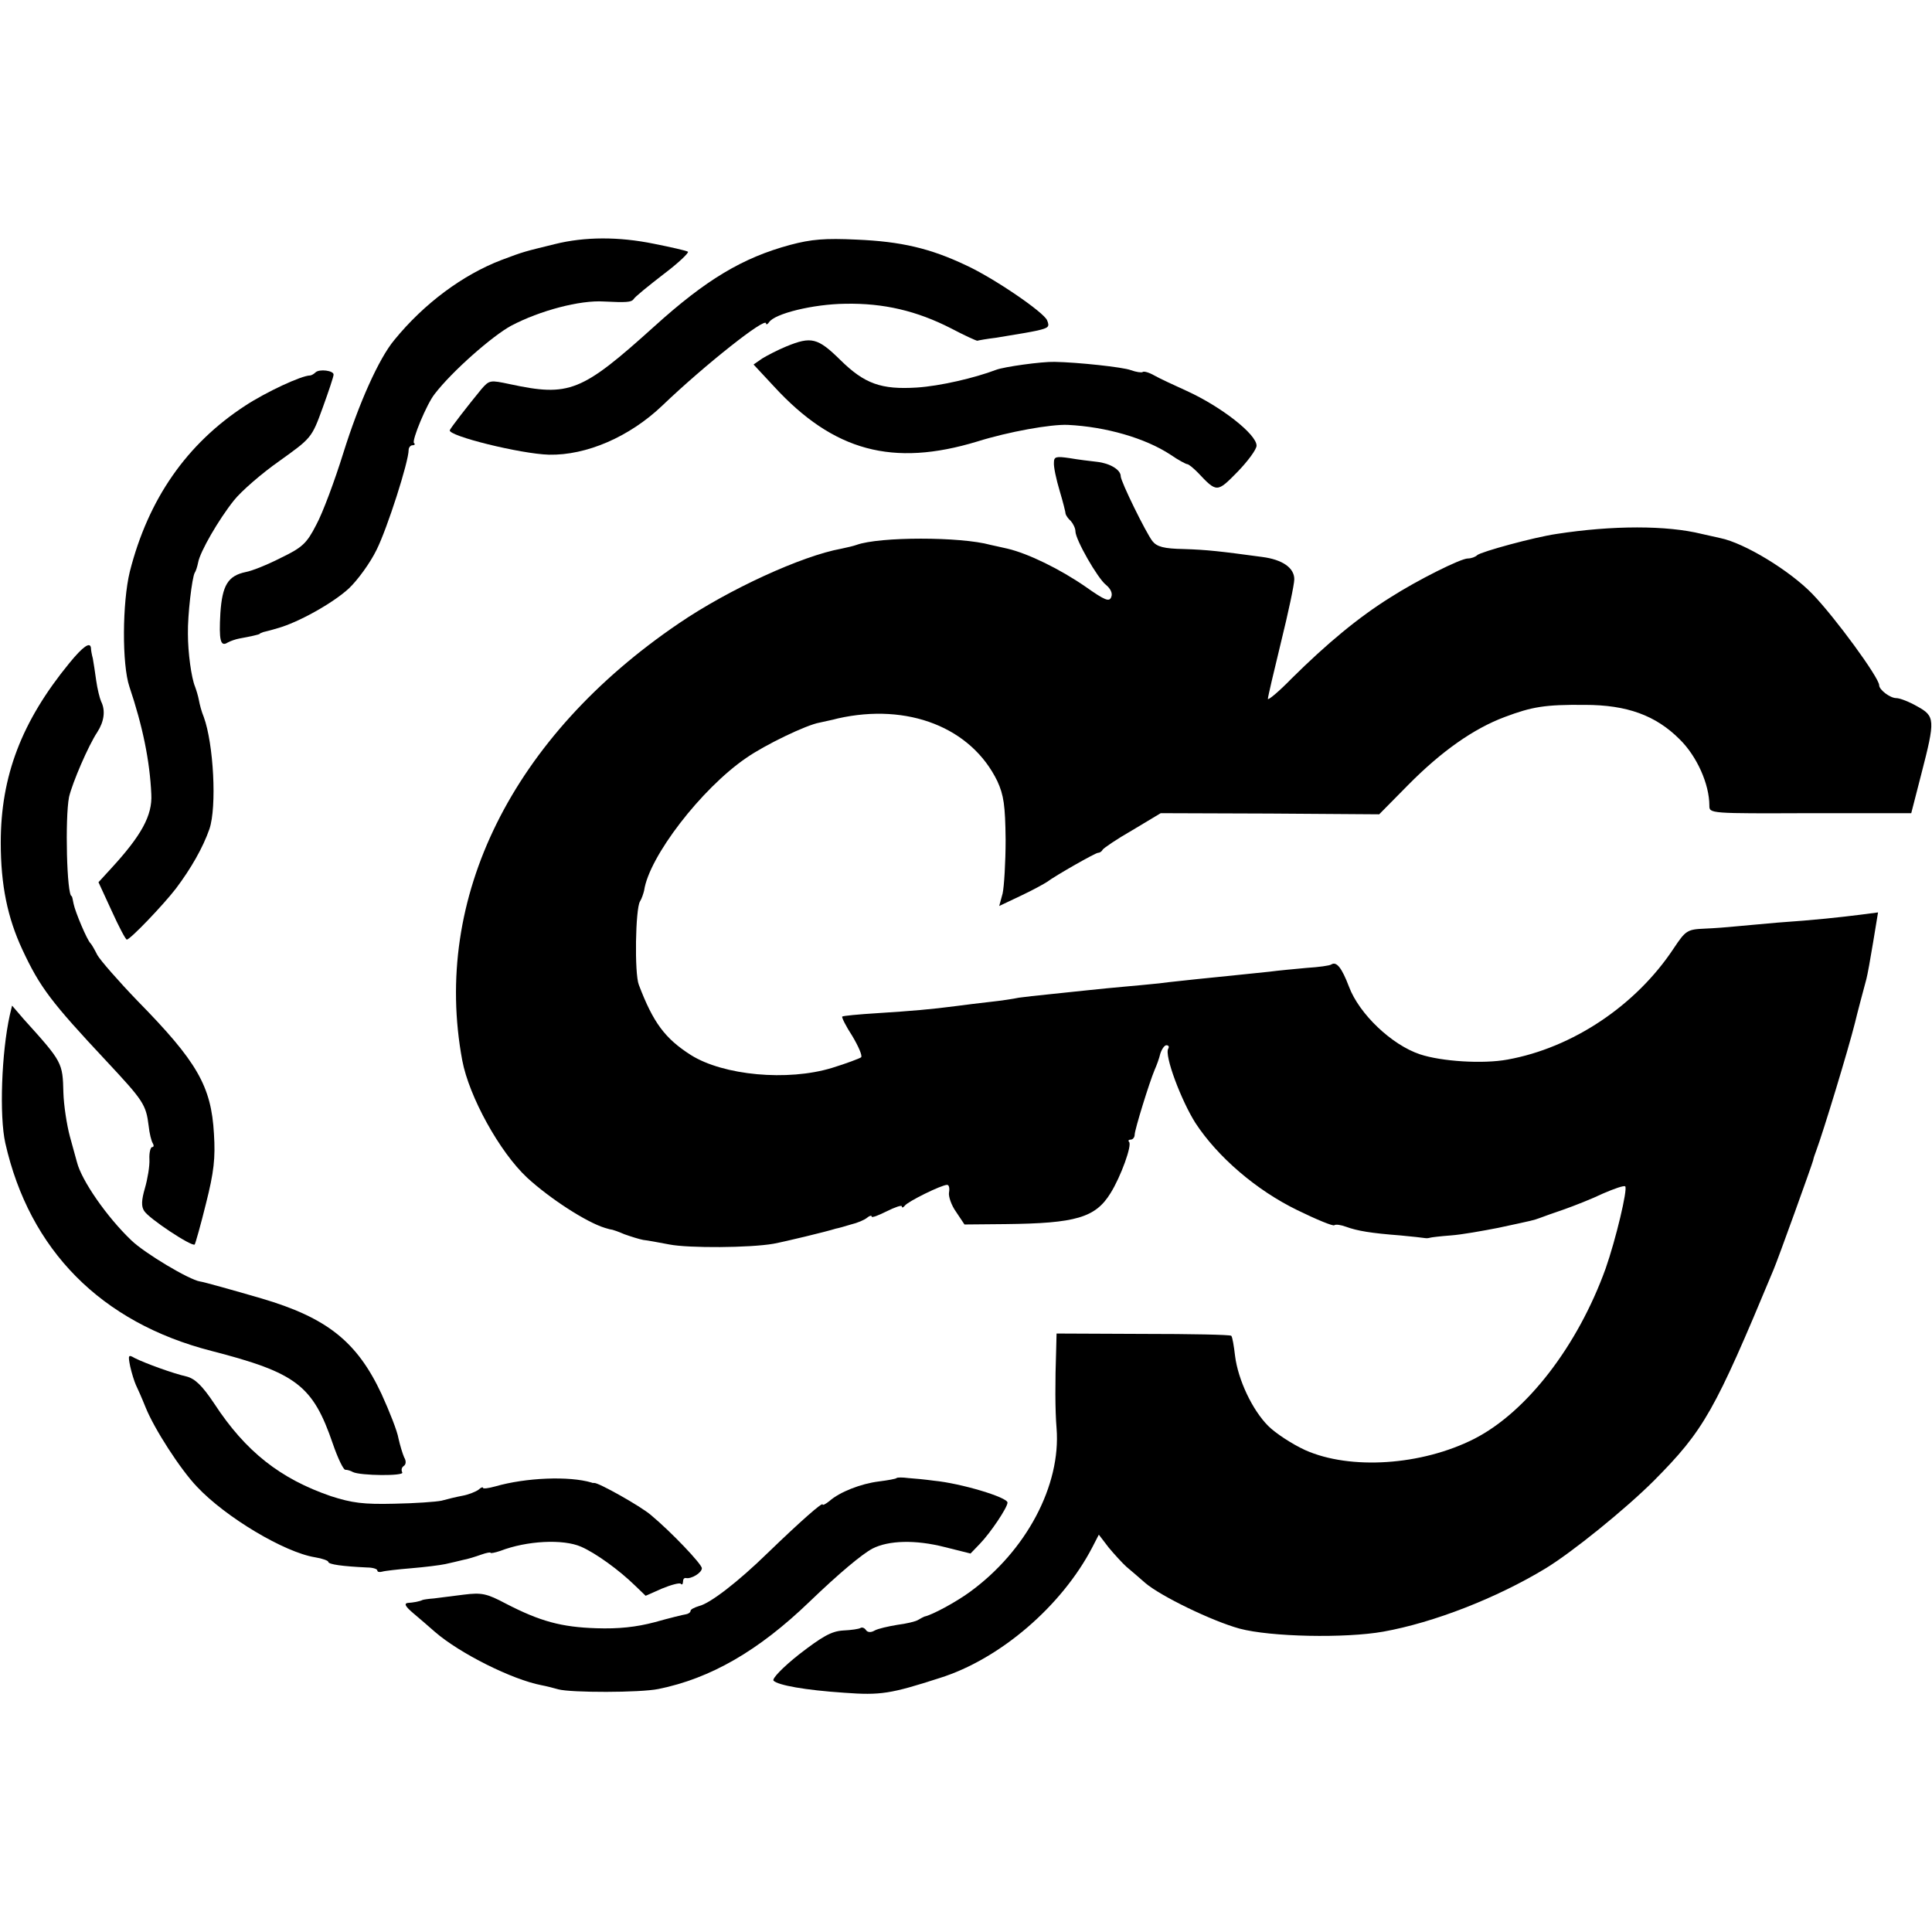
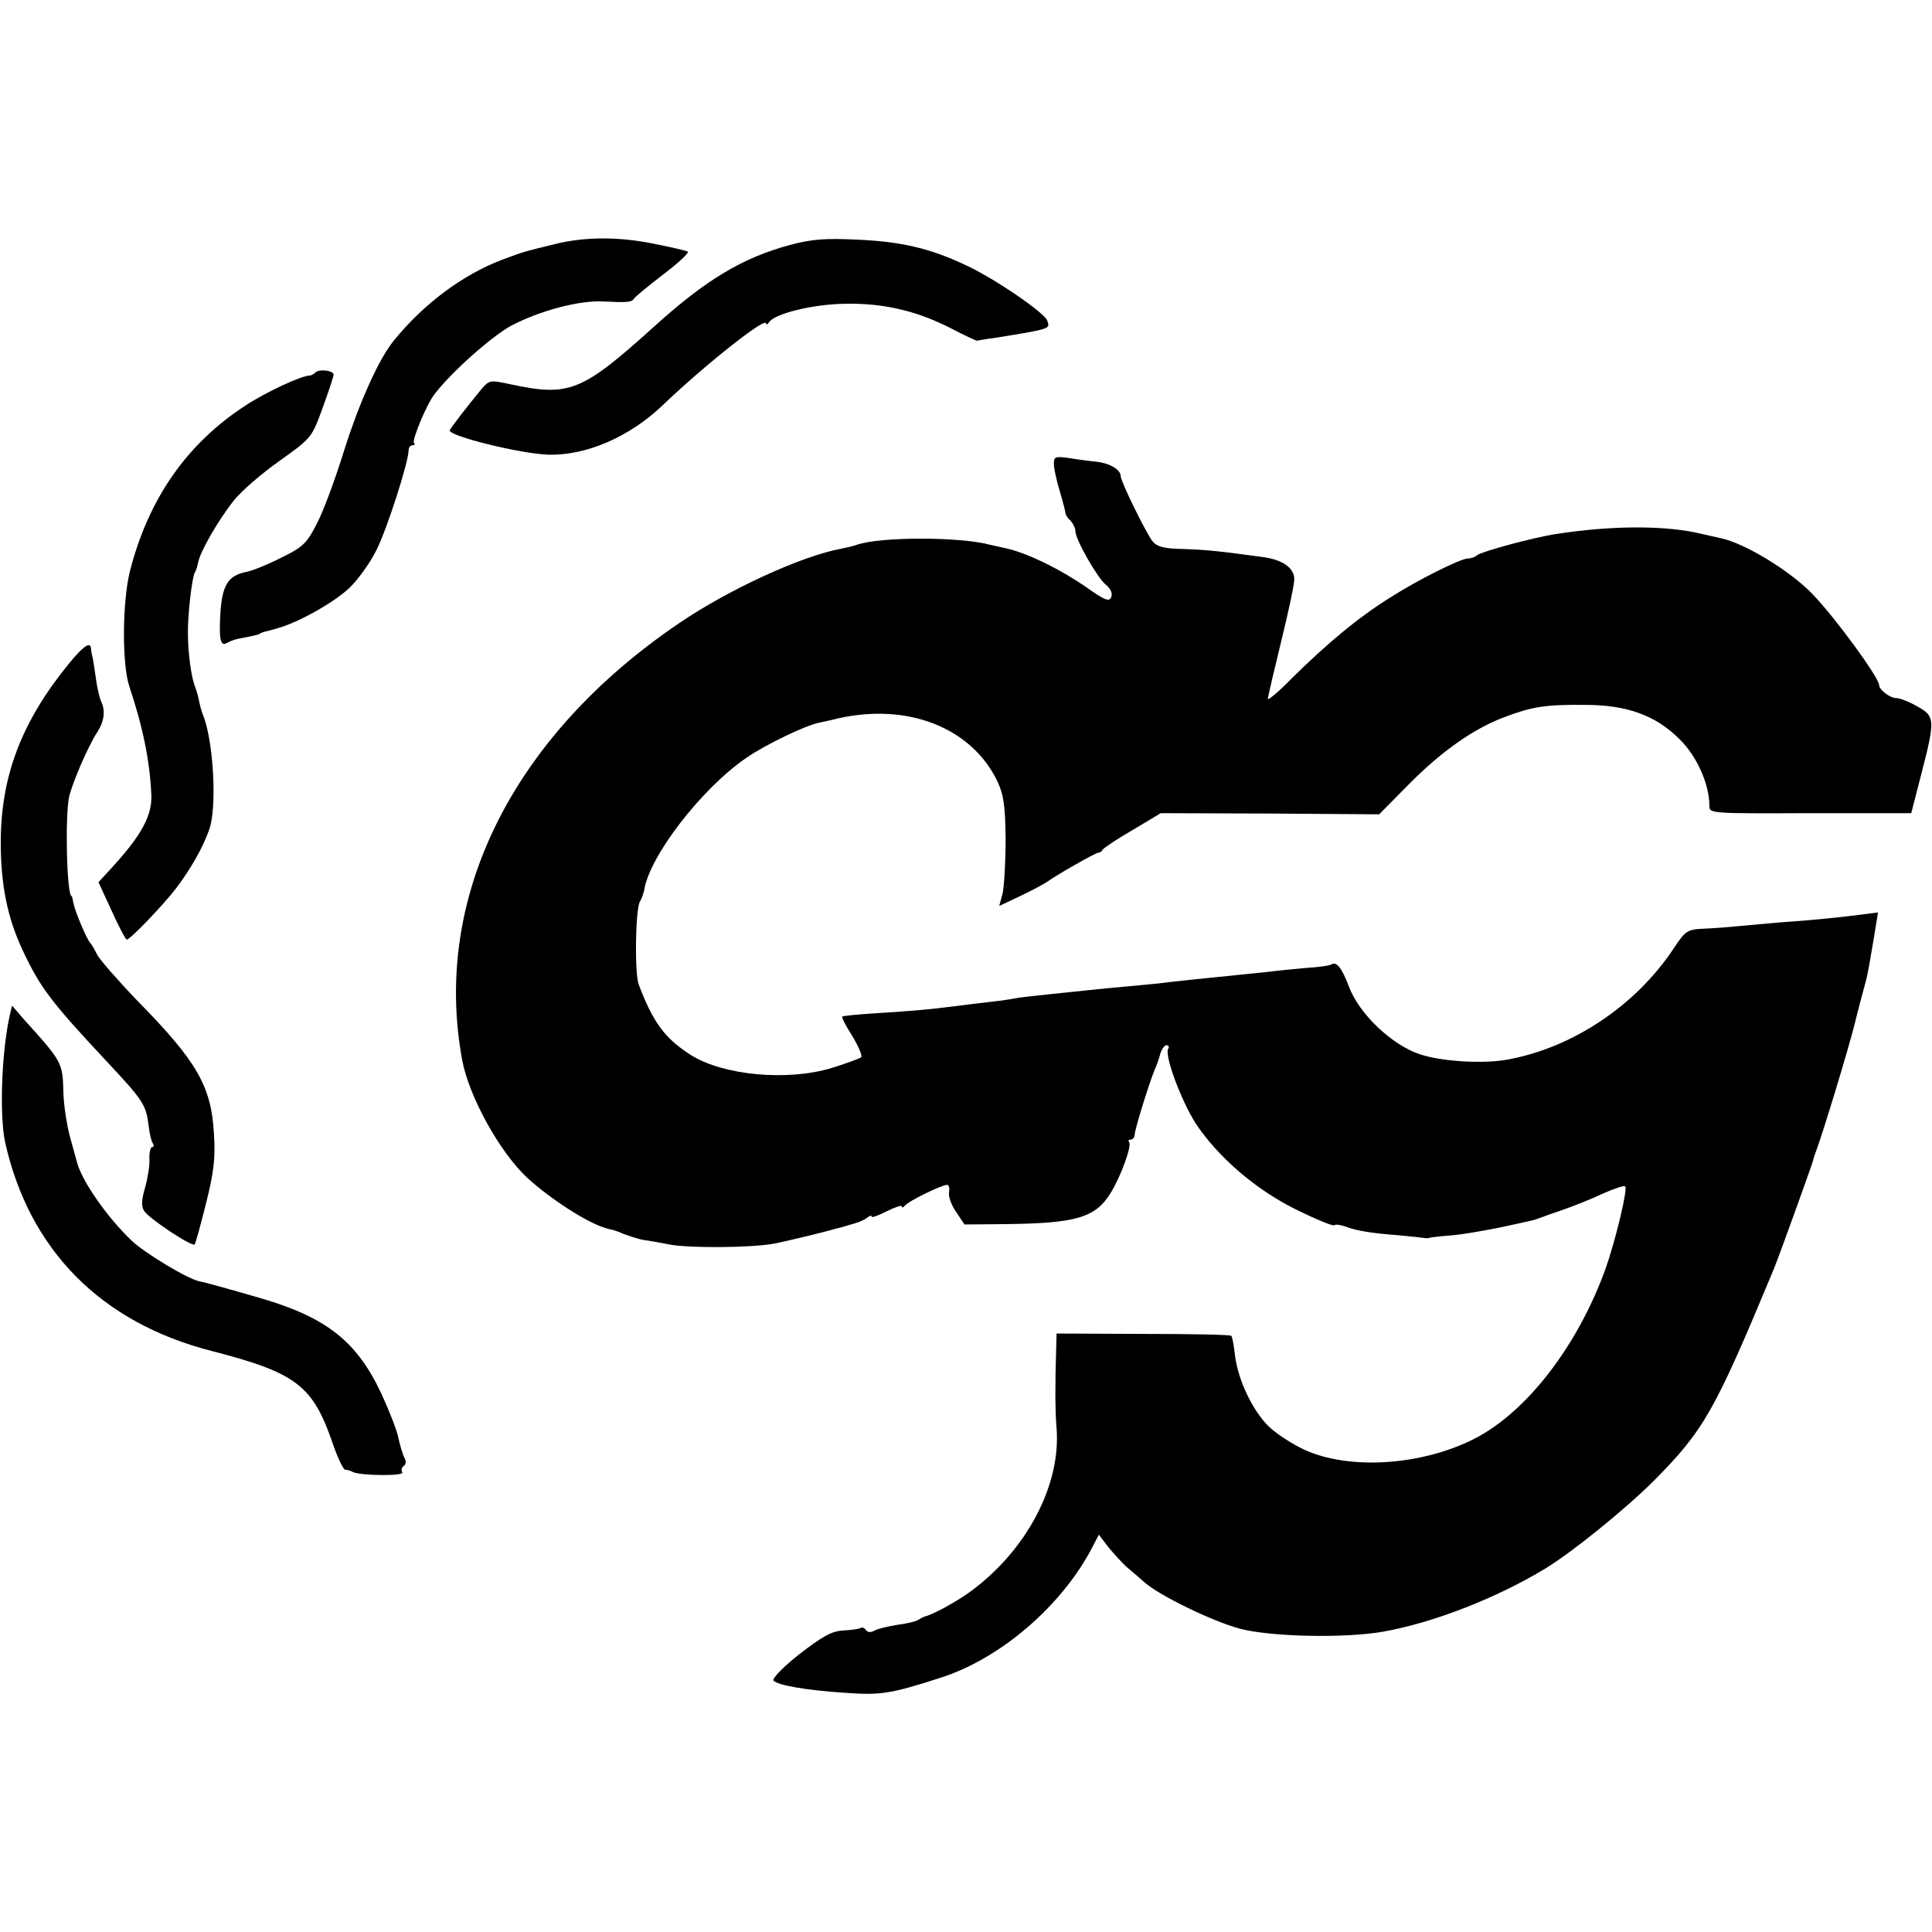
<svg xmlns="http://www.w3.org/2000/svg" version="1.0" width="512pt" height="512pt" viewBox="0 0 512 512" preserveAspectRatio="xMidYMid meet">
  <g transform="translate(0,512) scale(0.1,-0.1)" fill="#000000" stroke="none">
    <path d="M1470 4473 c-81 -20 -80 -19 -141 -42 -102 -39 -205 -115 -284 -212 -41 -49 -94 -168 -135 -299 -23 -74 -55 -160 -72 -191 -25 -49 -37 -60 -93 -87 -35 -18 -77 -35 -94 -38 -47 -10 -62 -35 -67 -109 -4 -71 0 -90 19 -78 7 4 21 9 32 11 28 5 50 10 53 12 1 2 5 3 10 5 4 1 21 5 37 10 55 15 148 67 190 106 23 22 56 67 73 102 28 56 85 233 85 265 0 6 5 12 10 12 6 0 8 3 4 6 -6 7 34 104 55 130 46 60 153 154 203 181 76 40 182 68 245 64 60 -3 73 -2 79 6 3 6 39 35 79 66 40 30 69 58 65 60 -5 3 -45 12 -90 21 -93 19 -183 19 -263 -1z" />
    <path d="M2094 4471 c-126 -34 -223 -92 -360 -216 -193 -174 -225 -187 -383 -153 -52 11 -54 11 -75 -13 -37 -45 -81 -102 -84 -109 -6 -15 188 -63 263 -65 99 -2 213 47 300 130 115 110 275 236 275 218 0 -4 4 -3 8 3 15 23 117 48 202 49 102 2 190 -19 280 -65 36 -19 67 -33 70 -33 3 1 25 5 50 8 79 13 85 14 109 19 30 7 33 10 26 27 -8 21 -141 112 -215 146 -95 45 -172 63 -290 68 -83 4 -120 1 -176 -14z" />
-     <path d="M2084 4202 c-22 -9 -51 -24 -64 -32 l-23 -16 54 -58 c158 -172 315 -214 539 -146 83 26 195 46 240 44 101 -5 205 -35 272 -79 20 -14 41 -25 44 -25 4 0 16 -10 28 -22 51 -54 51 -54 106 2 27 28 50 59 50 69 0 30 -93 103 -185 145 -33 15 -72 33 -86 41 -14 8 -28 12 -31 9 -3 -2 -17 0 -31 5 -20 8 -142 21 -202 22 -34 1 -134 -13 -155 -21 -58 -22 -149 -43 -210 -47 -95 -6 -139 10 -203 73 -60 59 -77 63 -143 36z" />
    <path d="M836 4133 c-4 -4 -11 -8 -14 -8 -23 0 -117 -44 -172 -80 -155 -101 -257 -247 -306 -440 -20 -82 -21 -246 -1 -305 35 -104 54 -196 58 -285 3 -56 -26 -109 -107 -197 l-33 -36 35 -76 c19 -42 37 -76 40 -76 9 0 96 91 130 135 40 53 72 109 89 158 20 59 11 226 -15 297 -6 14 -11 34 -13 45 -2 11 -7 27 -10 35 -10 24 -19 91 -19 140 -1 50 11 150 18 162 3 4 7 17 9 27 5 29 55 115 95 165 19 24 73 71 120 104 85 61 86 61 115 141 16 44 29 83 29 88 1 11 -38 16 -48 6z" />
    <path d="M2793 3894 c-1 -11 6 -44 15 -74 9 -30 16 -58 16 -62 1 -4 7 -13 14 -19 6 -7 12 -19 12 -27 0 -22 59 -125 81 -142 12 -10 18 -22 14 -32 -5 -14 -17 -9 -68 27 -68 47 -152 88 -207 101 -19 4 -39 9 -45 10 -79 22 -294 22 -355 0 -8 -3 -26 -7 -40 -10 -105 -19 -299 -108 -431 -198 -442 -300 -654 -728 -574 -1158 18 -96 99 -243 172 -311 61 -56 157 -118 206 -133 9 -3 18 -5 20 -5 1 0 16 -5 32 -12 17 -6 39 -13 50 -15 11 -1 42 -7 69 -12 51 -10 214 -9 276 2 32 6 140 32 165 40 6 1 24 6 40 11 17 4 36 12 43 18 6 5 12 7 12 3 0 -4 18 3 40 14 22 11 40 17 40 13 0 -5 4 -3 8 2 8 11 97 55 112 55 5 0 7 -9 5 -20 -2 -10 6 -34 19 -52 l22 -33 109 1 c186 2 238 17 278 82 27 43 58 128 49 136 -3 3 -1 6 5 6 5 0 10 6 10 13 0 13 39 139 53 172 5 11 12 30 15 43 4 12 11 22 16 22 6 0 8 -4 5 -9 -11 -17 34 -137 72 -197 59 -90 161 -178 270 -231 51 -25 95 -43 98 -40 4 3 17 1 31 -4 30 -11 66 -17 144 -23 31 -3 60 -6 65 -7 5 -1 11 0 14 1 3 1 28 4 55 6 28 2 84 12 125 20 98 21 93 20 110 26 8 3 38 14 65 23 28 10 74 28 103 42 30 13 56 22 59 19 7 -7 -25 -141 -52 -218 -74 -205 -209 -380 -348 -451 -140 -71 -329 -83 -448 -30 -35 16 -79 45 -98 64 -42 42 -80 122 -88 186 -3 26 -7 50 -10 53 -3 3 -108 5 -234 5 l-229 1 -1 -41 c-3 -87 -3 -162 1 -210 12 -151 -80 -325 -230 -434 -37 -27 -100 -61 -120 -65 -3 -1 -10 -5 -17 -9 -6 -4 -31 -10 -55 -13 -24 -4 -51 -10 -60 -15 -10 -6 -19 -5 -23 1 -4 6 -10 8 -14 6 -4 -3 -25 -6 -47 -7 -31 -2 -55 -16 -116 -63 -43 -34 -73 -65 -68 -70 12 -12 83 -25 188 -32 95 -7 122 -3 252 39 160 50 324 191 405 347 l17 33 26 -34 c15 -18 36 -41 47 -51 11 -9 34 -29 50 -43 41 -35 177 -101 250 -121 82 -22 280 -26 381 -8 134 24 300 89 429 167 71 43 213 158 288 233 133 134 161 184 317 559 12 28 102 278 105 290 1 6 5 17 8 25 19 51 85 268 103 340 2 8 8 33 14 55 6 22 13 49 16 60 3 11 11 55 18 98 l13 79 -46 -6 c-56 -7 -119 -14 -220 -21 -42 -4 -92 -8 -111 -10 -19 -2 -57 -5 -83 -6 -46 -2 -50 -5 -82 -53 -100 -151 -268 -263 -440 -294 -65 -12 -175 -5 -232 14 -75 25 -161 107 -188 179 -19 50 -33 68 -47 59 -4 -3 -33 -7 -65 -9 -32 -3 -76 -7 -98 -10 -49 -5 -134 -14 -195 -20 -25 -3 -69 -7 -98 -11 -29 -3 -72 -7 -95 -9 -23 -2 -64 -6 -92 -9 -27 -3 -75 -8 -105 -11 -30 -3 -66 -7 -80 -9 -14 -3 -47 -8 -75 -11 -27 -3 -68 -8 -90 -11 -69 -9 -117 -13 -210 -19 -49 -3 -91 -7 -93 -9 -2 -2 10 -26 27 -52 16 -27 27 -52 23 -56 -4 -3 -38 -16 -77 -28 -118 -36 -288 -20 -374 34 -69 44 -100 86 -138 186 -12 30 -9 202 3 221 5 8 9 21 11 29 13 90 152 270 270 351 50 35 160 88 195 94 12 3 34 7 48 11 186 42 354 -24 423 -166 17 -37 21 -64 22 -155 0 -60 -4 -125 -8 -143 l-9 -33 59 28 c32 15 62 32 68 36 21 16 128 77 135 77 5 0 10 4 12 8 2 4 37 28 79 52 l75 45 290 -1 289 -2 77 78 c88 89 173 149 256 180 72 27 106 33 212 32 112 0 188 -28 251 -91 46 -45 79 -119 79 -176 0 -21 1 -21 267 -20 l268 0 27 105 c37 143 36 152 -11 178 -21 12 -46 22 -56 22 -16 0 -45 22 -45 34 0 20 -117 180 -177 242 -60 62 -180 135 -244 148 -13 3 -35 8 -49 11 -93 23 -236 23 -385 0 -61 -9 -199 -47 -210 -56 -5 -5 -16 -9 -25 -9 -19 0 -133 -57 -205 -103 -85 -53 -168 -122 -262 -215 -34 -35 -63 -59 -63 -54 0 5 16 73 35 151 19 77 35 152 35 166 0 30 -31 52 -85 59 -111 15 -145 19 -208 21 -53 1 -71 6 -83 21 -17 22 -84 158 -84 172 0 17 -28 34 -62 38 -18 2 -51 6 -74 10 -35 5 -41 4 -41 -12z" />
    <path d="M184 3363 c-127 -155 -182 -300 -182 -476 0 -113 18 -199 57 -283 47 -101 77 -140 223 -296 98 -105 105 -115 112 -172 2 -19 7 -40 11 -46 3 -5 3 -10 -2 -10 -4 0 -8 -15 -7 -32 1 -18 -5 -53 -12 -77 -9 -31 -10 -48 -2 -60 12 -20 127 -96 134 -89 2 3 16 52 30 109 21 83 25 120 21 184 -7 127 -45 192 -203 353 -51 53 -98 107 -106 121 -7 14 -15 28 -18 31 -9 8 -41 84 -45 105 -2 11 -4 20 -5 20 -13 0 -18 207 -7 263 9 38 51 136 75 172 18 28 22 57 10 81 -4 9 -10 34 -13 55 -3 22 -7 48 -9 59 -3 11 -5 23 -5 28 -2 17 -21 4 -57 -40z" />
    <path d="M26 2430 c-22 -99 -28 -267 -12 -339 64 -284 254 -476 546 -551 225 -58 269 -91 322 -246 13 -38 28 -69 33 -69 6 0 15 -3 20 -6 20 -10 138 -11 131 -1 -3 6 -2 13 4 17 6 4 7 13 1 23 -4 9 -11 32 -15 50 -3 19 -24 72 -45 118 -65 139 -145 202 -318 253 -72 21 -154 44 -163 45 -28 4 -147 75 -182 109 -65 62 -132 159 -144 207 -2 8 -11 39 -19 69 -8 30 -16 82 -17 115 -2 80 -2 81 -105 195 l-31 36 -6 -25z" />
-     <path d="M345 1499 c4 -18 11 -40 15 -49 4 -8 16 -35 26 -60 23 -57 92 -164 136 -210 76 -81 232 -174 313 -187 19 -3 35 -9 35 -12 0 -7 39 -12 103 -15 15 0 27 -4 27 -8 0 -4 6 -5 13 -3 6 2 41 6 77 9 36 3 76 8 90 11 14 3 35 8 47 11 12 2 34 9 48 14 14 5 25 7 25 5 0 -2 11 0 26 5 70 27 166 32 214 11 39 -17 101 -62 143 -103 l28 -27 43 19 c24 10 47 16 50 13 3 -4 6 -1 6 5 0 7 3 11 8 10 14 -3 42 14 42 26 0 11 -82 97 -135 141 -28 24 -139 86 -150 85 -3 0 -6 0 -7 1 -60 18 -175 13 -255 -10 -18 -5 -33 -7 -33 -4 0 3 -6 1 -12 -5 -7 -5 -26 -13 -43 -16 -16 -3 -41 -9 -55 -13 -14 -3 -70 -7 -125 -8 -82 -2 -112 2 -168 20 -134 46 -226 118 -309 245 -32 48 -51 66 -73 72 -36 8 -110 35 -138 49 -17 10 -18 8 -12 -22z" />
-     <path d="M2376 1203 c-1 -2 -23 -6 -47 -9 -48 -6 -104 -28 -131 -52 -10 -8 -18 -12 -18 -9 0 7 -58 -44 -145 -128 -80 -78 -153 -134 -182 -141 -13 -4 -23 -9 -23 -13 0 -4 -6 -8 -12 -9 -7 -1 -44 -10 -83 -21 -49 -13 -96 -18 -155 -16 -92 3 -148 18 -239 65 -51 27 -64 30 -112 24 -30 -4 -65 -8 -79 -10 -14 -1 -27 -3 -30 -4 -8 -4 -24 -7 -40 -8 -10 -2 -5 -10 15 -27 17 -14 43 -37 58 -50 66 -57 204 -126 282 -141 11 -2 31 -7 45 -11 34 -9 216 -9 265 1 138 28 265 101 400 231 79 76 139 126 167 141 43 22 114 24 192 4 l68 -17 25 26 c28 29 73 96 73 109 0 14 -123 51 -195 58 -22 3 -52 6 -68 7 -15 2 -29 2 -31 0z" />
  </g>
</svg>